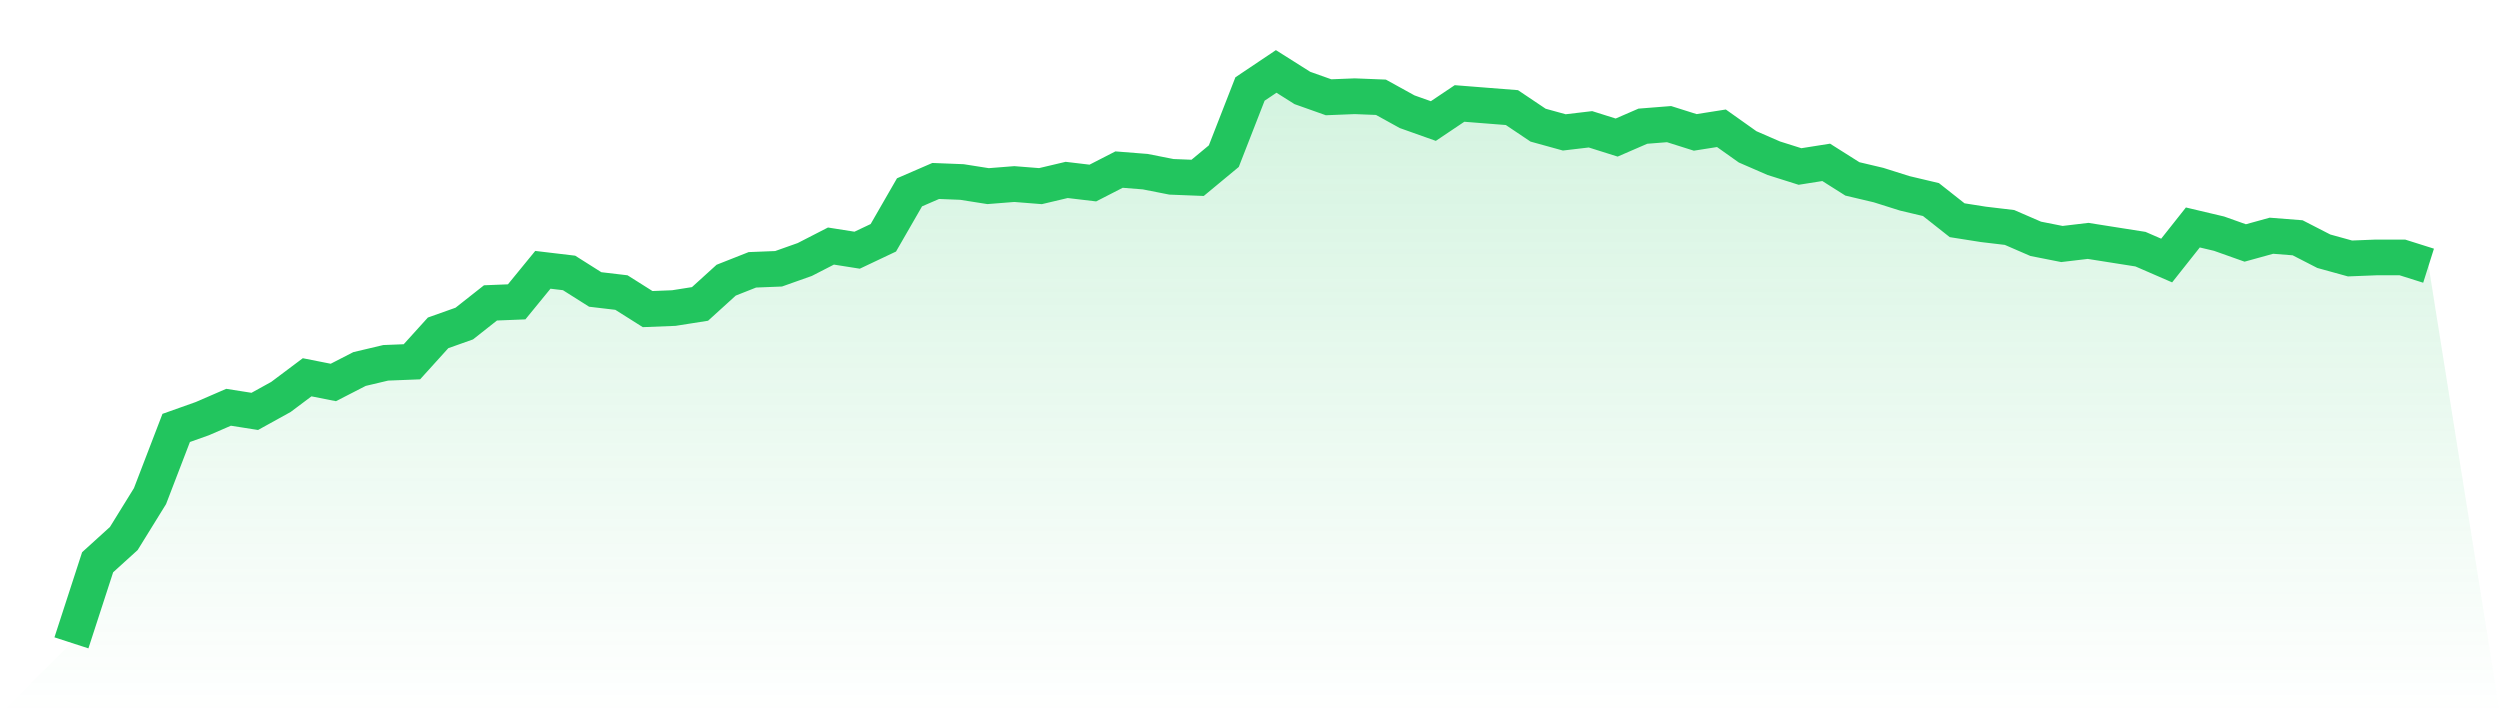
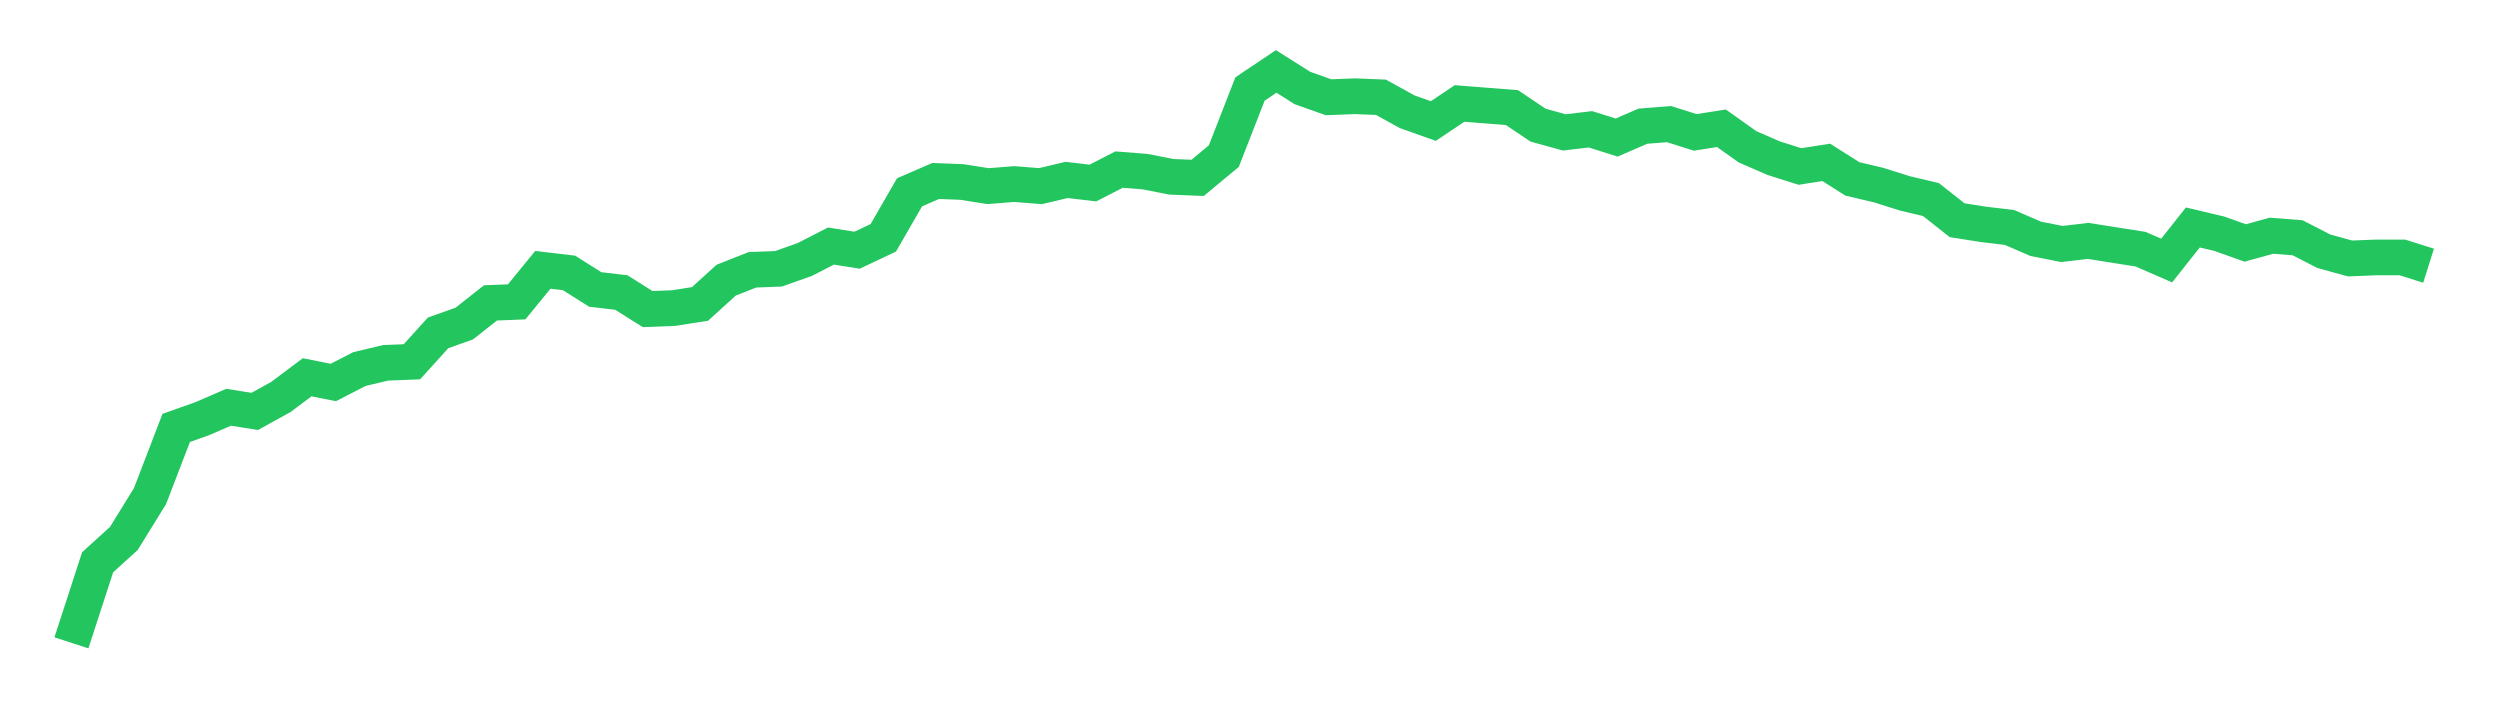
<svg xmlns="http://www.w3.org/2000/svg" viewBox="0 0 140 40">
  <defs>
    <linearGradient id="gradient" x1="0" x2="0" y1="0" y2="1">
      <stop offset="0%" stop-color="#22c55e" stop-opacity="0.2" />
      <stop offset="100%" stop-color="#22c55e" stop-opacity="0" />
    </linearGradient>
  </defs>
-   <path d="M4,36 L4,36 L5.467,31.486 L6.933,30.156 L8.4,27.783 L9.867,23.964 L11.333,23.443 L12.8,22.807 L14.267,23.038 L15.733,22.228 L17.2,21.128 L18.667,21.418 L20.133,20.665 L21.6,20.318 L23.067,20.26 L24.533,18.64 L26,18.119 L27.467,16.962 L28.933,16.904 L30.4,15.11 L31.867,15.284 L33.333,16.21 L34.8,16.383 L36.267,17.309 L37.733,17.251 L39.2,17.02 L40.667,15.689 L42.133,15.11 L43.6,15.052 L45.067,14.532 L46.533,13.779 L48,14.011 L49.467,13.316 L50.933,10.77 L52.4,10.134 L53.867,10.192 L55.333,10.423 L56.8,10.307 L58.267,10.423 L59.733,10.076 L61.2,10.25 L62.667,9.497 L64.133,9.613 L65.6,9.902 L67.067,9.96 L68.533,8.745 L70,4.984 L71.467,4 L72.933,4.926 L74.4,5.447 L75.867,5.389 L77.333,5.447 L78.8,6.257 L80.267,6.778 L81.733,5.794 L83.2,5.91 L84.667,6.025 L86.133,7.009 L87.6,7.414 L89.067,7.241 L90.533,7.703 L92,7.067 L93.467,6.951 L94.933,7.414 L96.4,7.183 L97.867,8.224 L99.333,8.861 L100.8,9.324 L102.267,9.092 L103.733,10.018 L105.2,10.365 L106.667,10.828 L108.133,11.175 L109.6,12.333 L111.067,12.564 L112.533,12.738 L114,13.374 L115.467,13.664 L116.933,13.49 L118.4,13.722 L119.867,13.953 L121.333,14.59 L122.8,12.738 L124.267,13.085 L125.733,13.606 L127.2,13.201 L128.667,13.316 L130.133,14.069 L131.6,14.474 L133.067,14.416 L134.533,14.416 L136,14.879 L140,40 L0,40 z" fill="url(#gradient)" />
  <path d="M4,36 L4,36 L5.467,31.486 L6.933,30.156 L8.4,27.783 L9.867,23.964 L11.333,23.443 L12.8,22.807 L14.267,23.038 L15.733,22.228 L17.2,21.128 L18.667,21.418 L20.133,20.665 L21.6,20.318 L23.067,20.26 L24.533,18.64 L26,18.119 L27.467,16.962 L28.933,16.904 L30.4,15.11 L31.867,15.284 L33.333,16.21 L34.8,16.383 L36.267,17.309 L37.733,17.251 L39.2,17.02 L40.667,15.689 L42.133,15.11 L43.6,15.052 L45.067,14.532 L46.533,13.779 L48,14.011 L49.467,13.316 L50.933,10.77 L52.4,10.134 L53.867,10.192 L55.333,10.423 L56.8,10.307 L58.267,10.423 L59.733,10.076 L61.2,10.25 L62.667,9.497 L64.133,9.613 L65.6,9.902 L67.067,9.96 L68.533,8.745 L70,4.984 L71.467,4 L72.933,4.926 L74.4,5.447 L75.867,5.389 L77.333,5.447 L78.8,6.257 L80.267,6.778 L81.733,5.794 L83.2,5.91 L84.667,6.025 L86.133,7.009 L87.6,7.414 L89.067,7.241 L90.533,7.703 L92,7.067 L93.467,6.951 L94.933,7.414 L96.4,7.183 L97.867,8.224 L99.333,8.861 L100.8,9.324 L102.267,9.092 L103.733,10.018 L105.2,10.365 L106.667,10.828 L108.133,11.175 L109.6,12.333 L111.067,12.564 L112.533,12.738 L114,13.374 L115.467,13.664 L116.933,13.49 L118.4,13.722 L119.867,13.953 L121.333,14.59 L122.8,12.738 L124.267,13.085 L125.733,13.606 L127.2,13.201 L128.667,13.316 L130.133,14.069 L131.6,14.474 L133.067,14.416 L134.533,14.416 L136,14.879" fill="none" stroke="#22c55e" stroke-width="2" />
</svg>